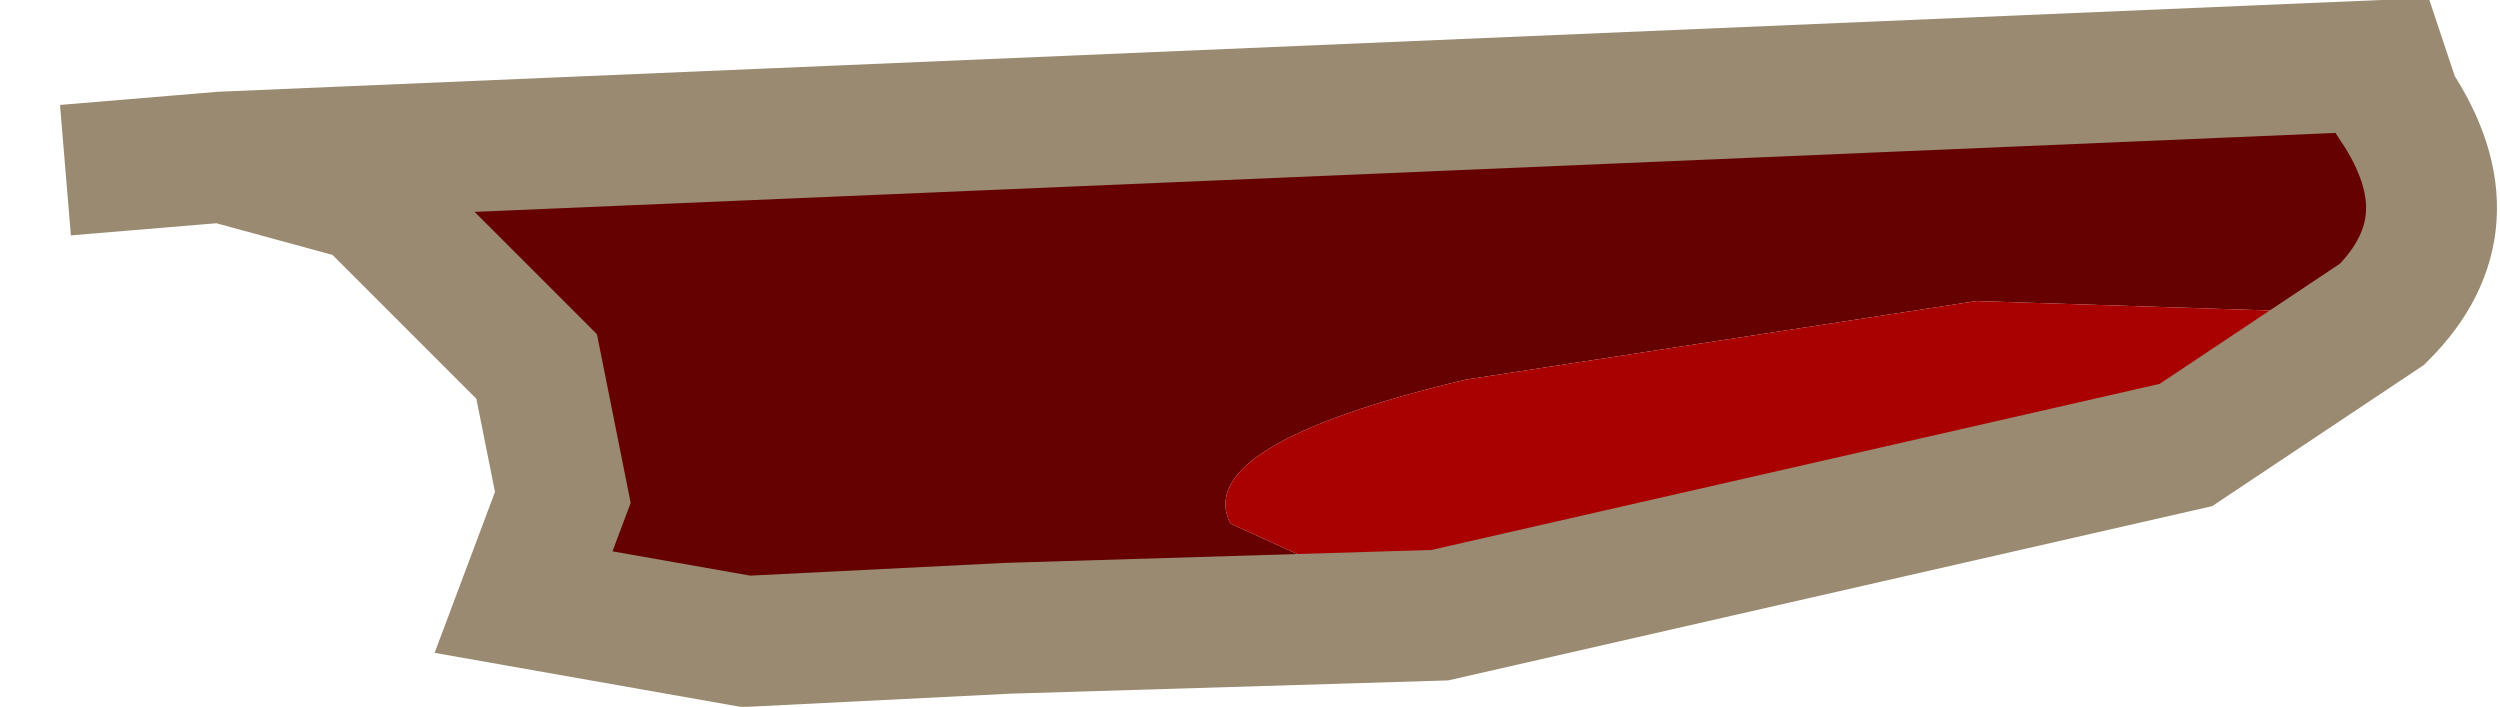
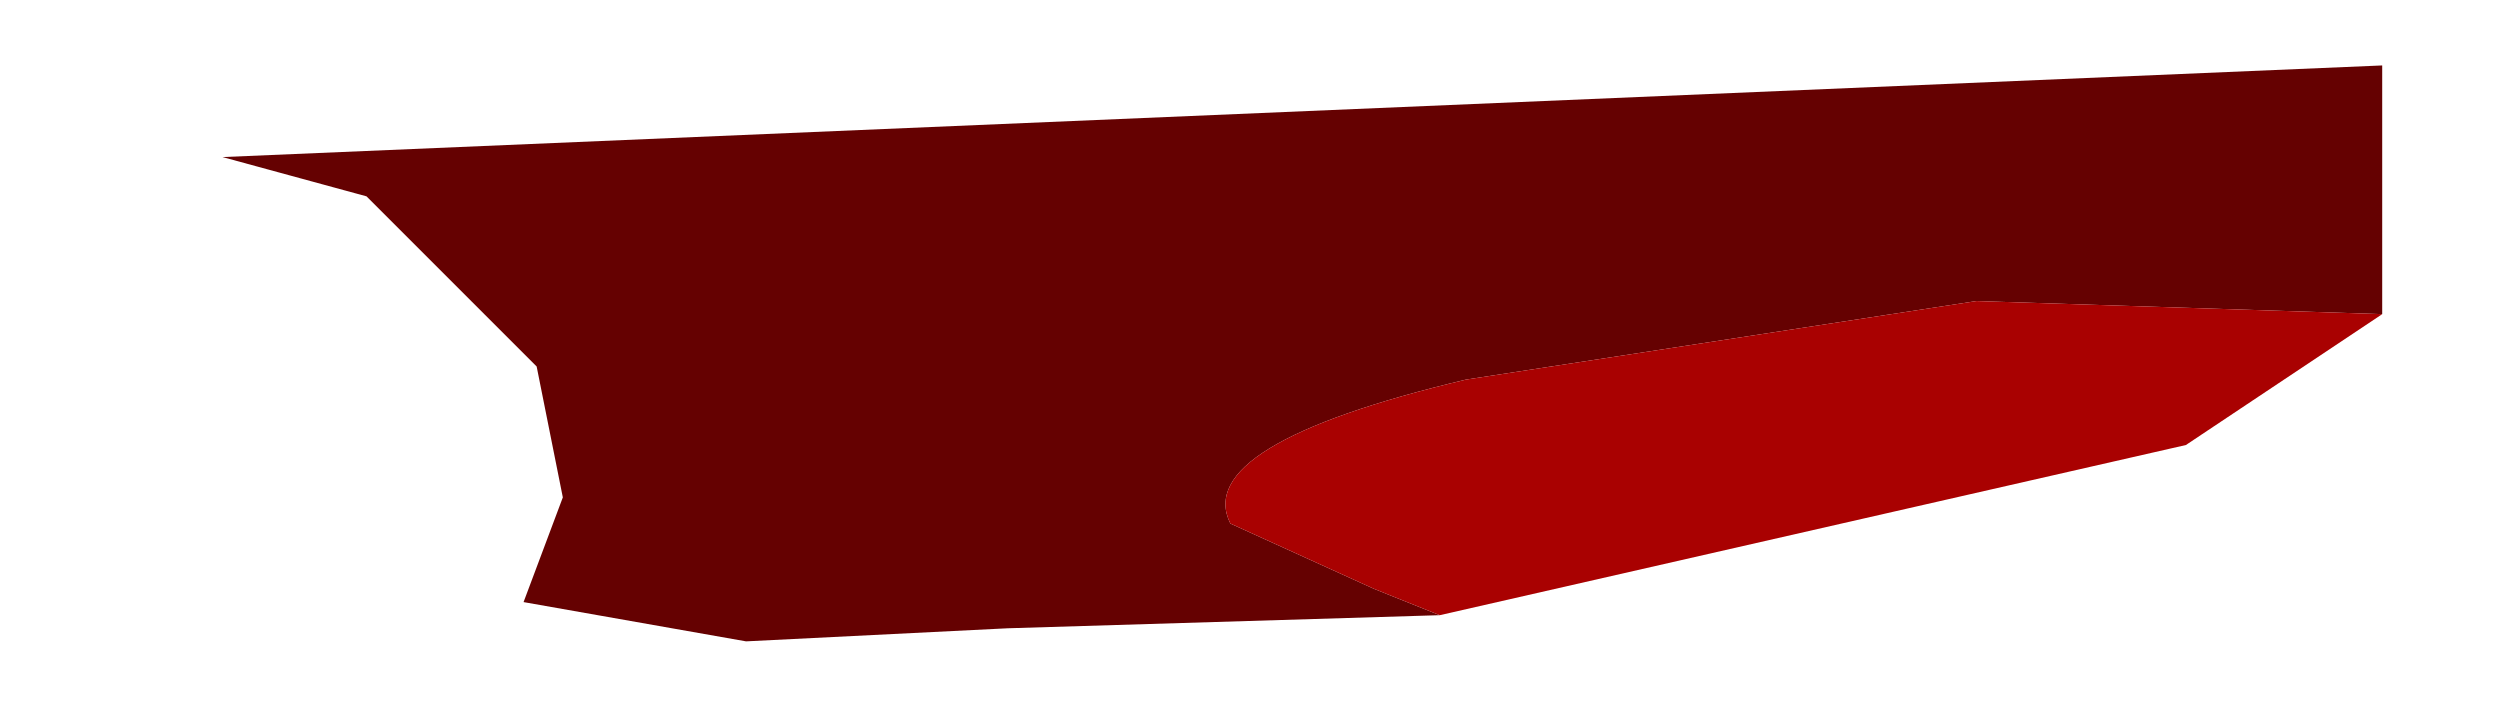
<svg xmlns="http://www.w3.org/2000/svg" height="2.7px" width="9.55px">
  <g transform="matrix(1.0, 0.0, 0.0, 1.0, 5.6, 0.15)">
-     <path d="M-4.75 0.45 L-4.2 0.6 -3.55 1.25 -3.45 1.75 -3.6 2.15 -2.75 2.3 -1.75 2.25 -0.1 2.2 -0.35 2.1 -0.9 1.85 Q-1.05 1.55 0.0 1.3 L1.95 1.0 3.5 1.05 Q3.85 0.7 3.55 0.25 L3.5 0.1 -4.75 0.45" fill="#650101" fill-rule="evenodd" stroke="none" />
+     <path d="M-4.75 0.45 L-4.2 0.6 -3.55 1.25 -3.45 1.75 -3.6 2.15 -2.75 2.3 -1.75 2.25 -0.1 2.2 -0.35 2.1 -0.9 1.85 Q-1.05 1.55 0.0 1.3 L1.95 1.0 3.5 1.05 L3.5 0.1 -4.75 0.45" fill="#650101" fill-rule="evenodd" stroke="none" />
    <path d="M-0.1 2.2 L2.75 1.55 3.5 1.05 1.95 1.0 0.0 1.3 Q-1.05 1.55 -0.9 1.85 L-0.35 2.1 -0.1 2.2" fill="#a90101" fill-rule="evenodd" stroke="none" />
-     <path d="M-4.75 0.45 L-4.2 0.6 -3.55 1.25 -3.45 1.75 -3.6 2.15 -2.75 2.3 -1.75 2.25 -0.1 2.2 2.75 1.55 3.5 1.05 Q3.85 0.7 3.55 0.25 L3.5 0.1 -4.75 0.45 -5.35 0.5" fill="none" stroke="#998a71" stroke-linecap="butt" stroke-linejoin="miter-clip" stroke-miterlimit="3.0" stroke-width="0.5" />
-     <path d="M-0.1 2.2 L-0.35 2.1" fill="none" stroke="#998a71" stroke-linecap="butt" stroke-linejoin="miter-clip" stroke-miterlimit="3.0" stroke-width="0.25" />
  </g>
</svg>